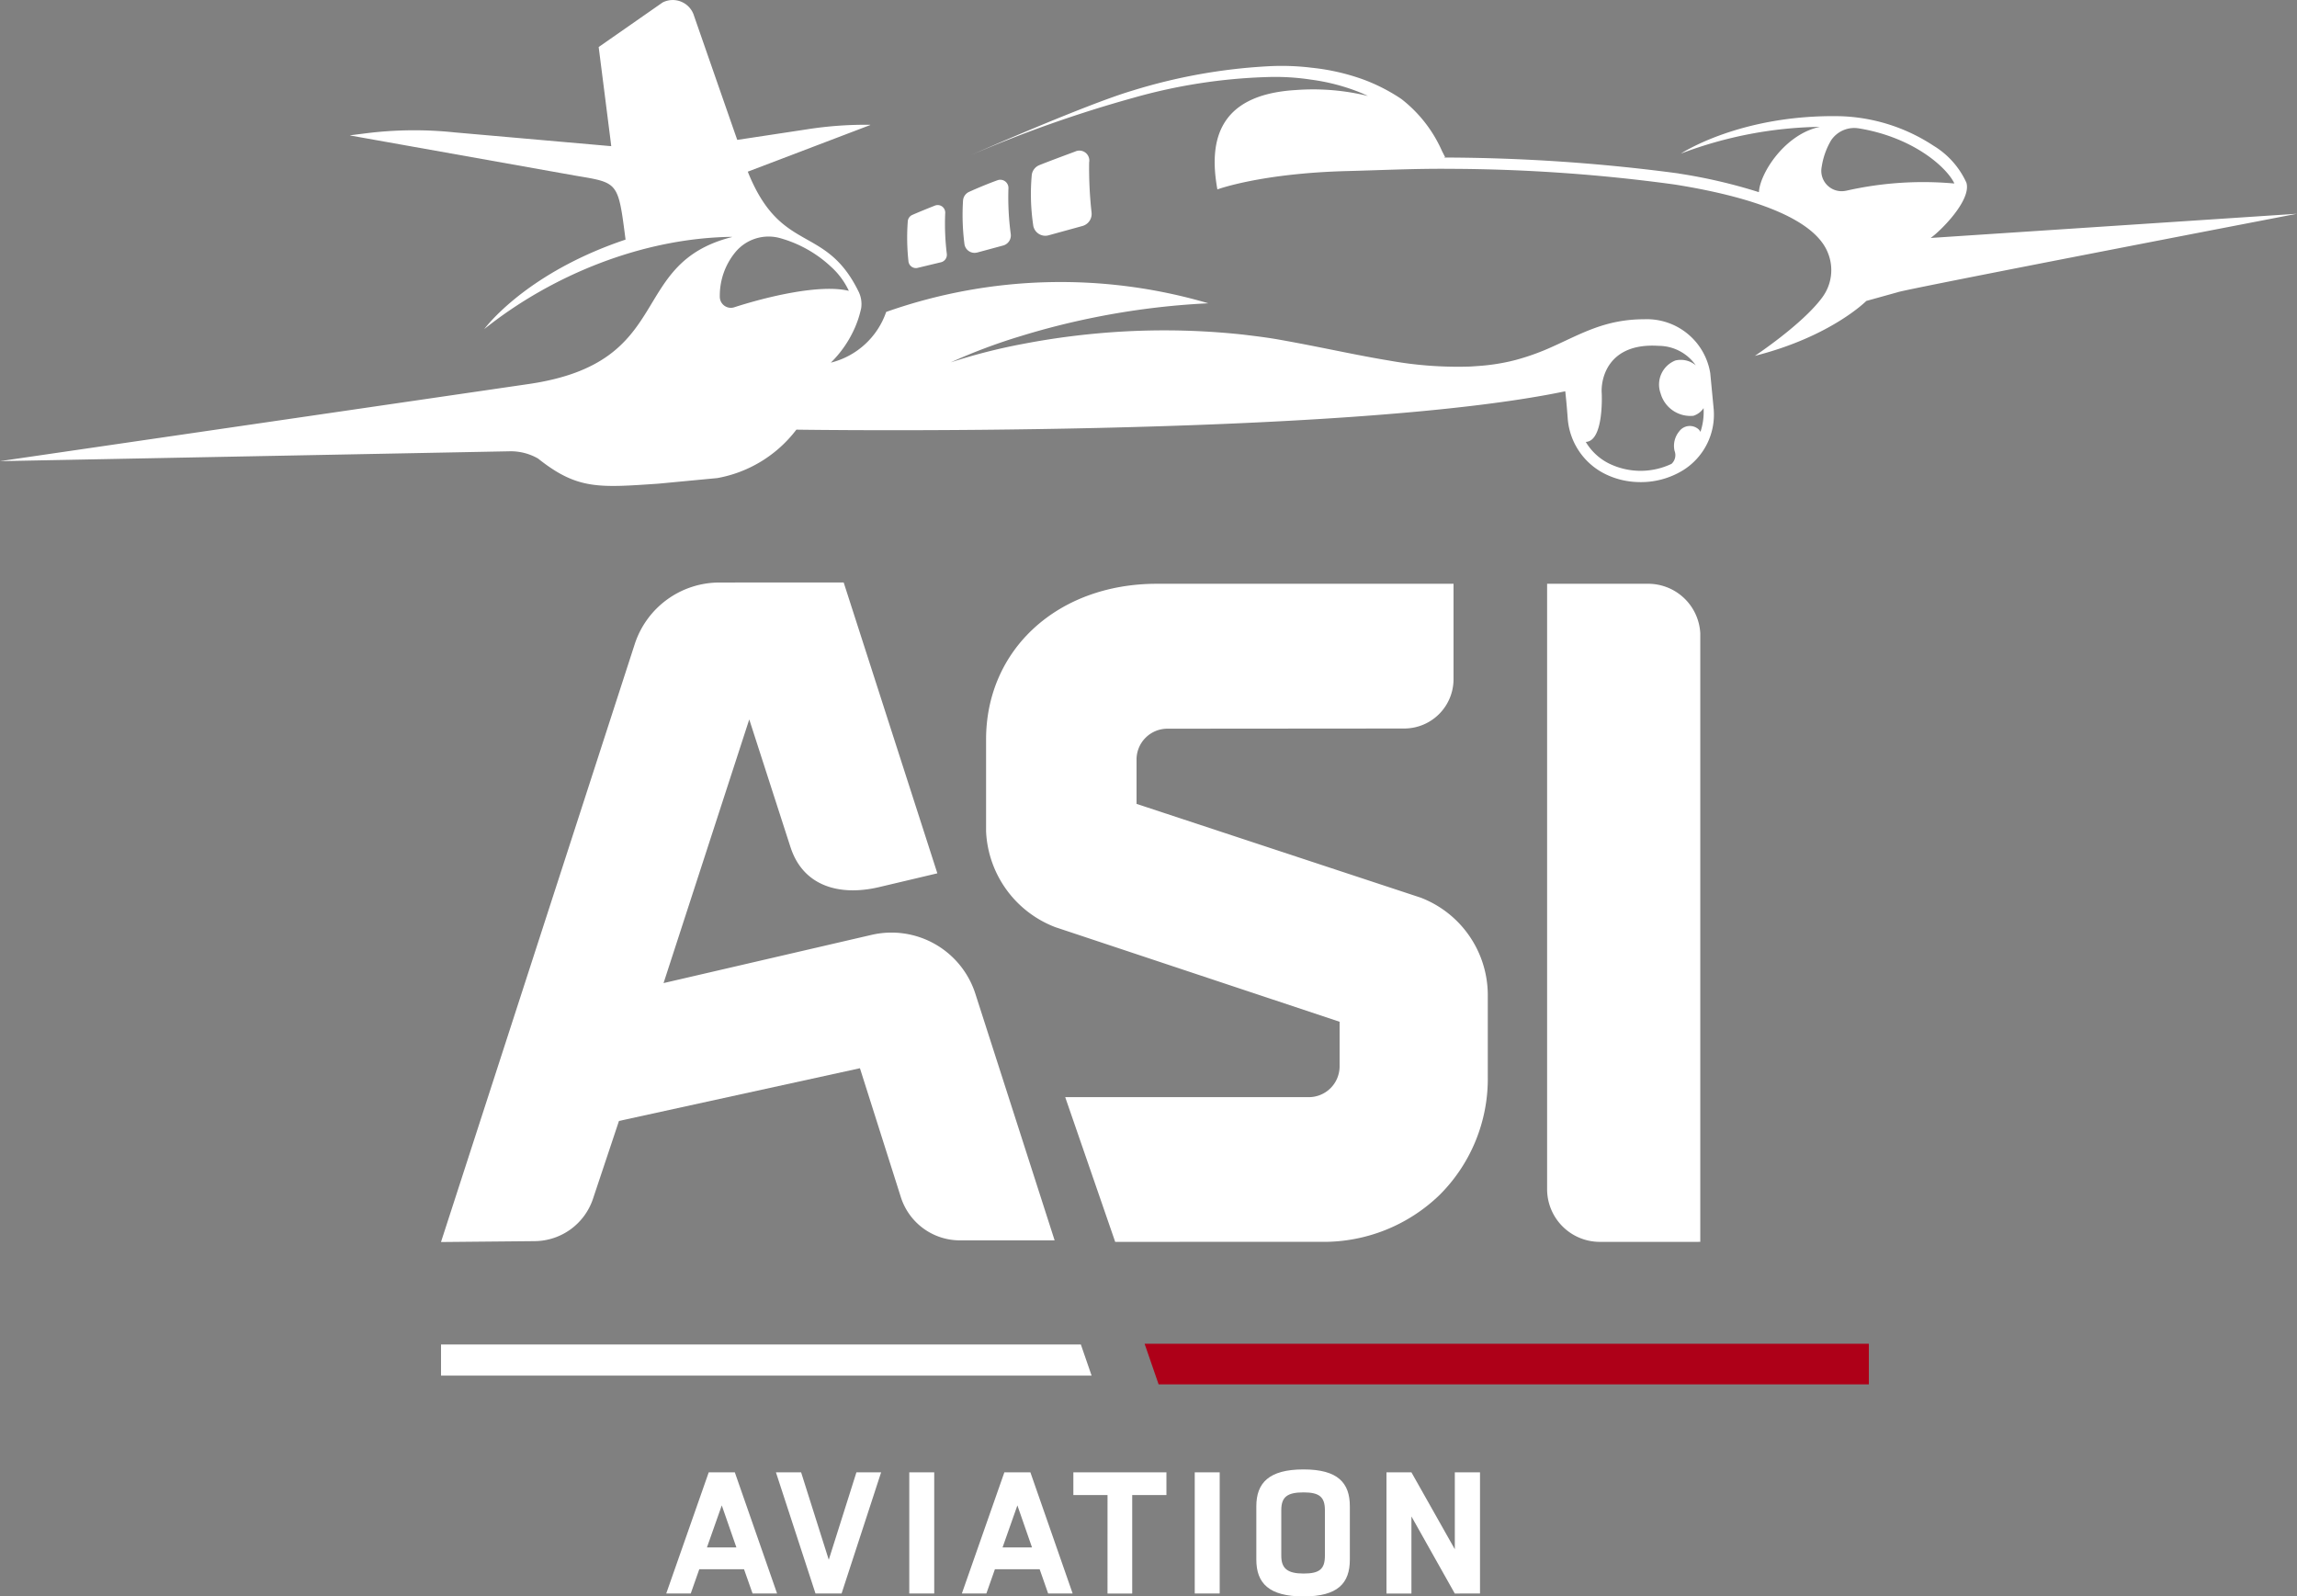
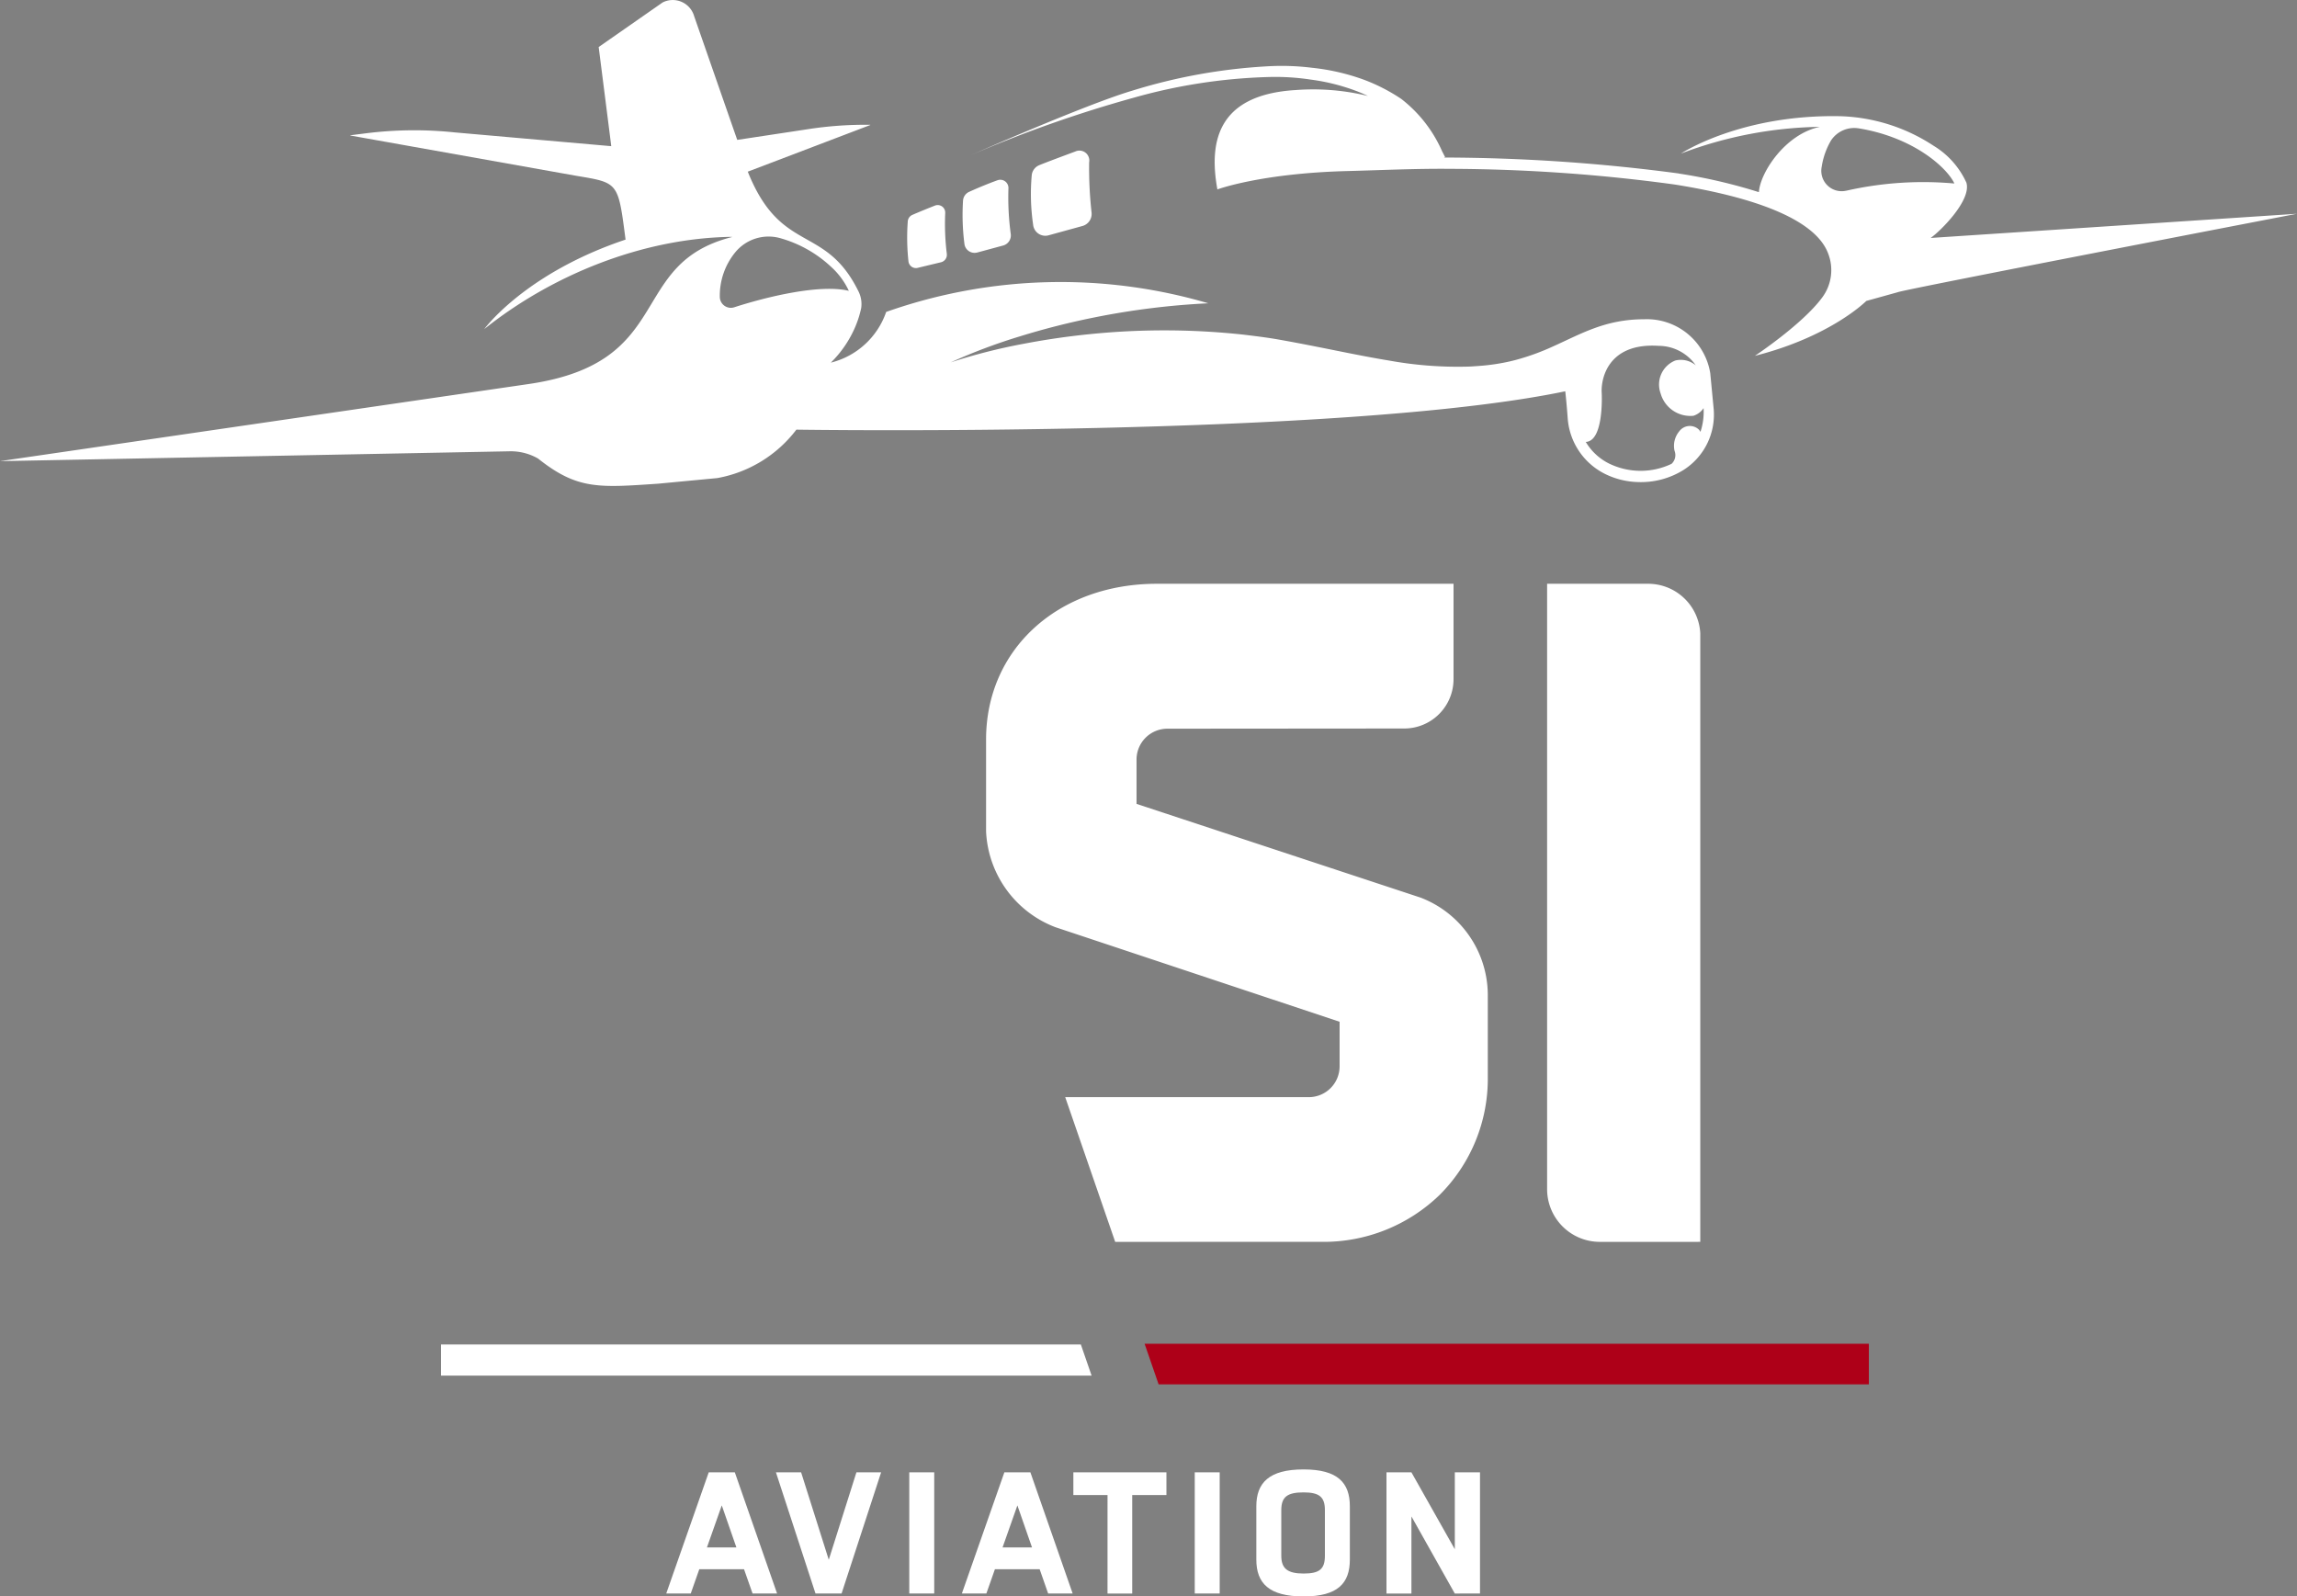
<svg xmlns="http://www.w3.org/2000/svg" viewBox="0 0 260.34 180.933" aria-hidden="true">
  <rect x="0" y="0" width="260.34" height="180.933" fill="#808080" stroke="none" />
  <defs>
    <clipPath id="clip-path">
      <rect width="260.34" height="180.933" fill="#fff" />
    </clipPath>
  </defs>
  <g transform="translate(-39.771 -46.64)">
    <path d="M198.331,235.512h80.5v-4.6H196.742Z" transform="translate(-27.244 -31.976)" fill="#ae0018" />
    <g>
      <g transform="translate(39.771 46.64)" clipPath="url(#clip-path)">
        <path d="M123.243,263.68h-5.07l-.968,2.752h-2.778l4.816-13.733H122.2l4.79,13.733h-2.777Zm-2.522-7.236-1.681,4.765h3.338Zm6.139-3.746h2.854l3.134,9.911,3.134-9.911h2.8L134.3,266.432h-2.956ZM144.8,266.432h-2.828V252.7H144.8Zm11.949-2.752h-5.071l-.968,2.752h-2.777l4.816-13.733H155.7l4.79,13.733h-2.778Zm-2.523-7.236-1.681,4.765h3.338Zm10.216-1.172h-3.872V252.7h10.548v2.574H167.24v11.16h-2.8Zm12.713,11.16h-2.828V252.7h2.828Zm4.152-3.848v-6.038c0-2.649,1.427-4.178,5.35-4.178,3.9,0,5.249,1.528,5.249,4.178v6.038c0,2.676-1.35,4.179-5.249,4.179-3.923,0-5.35-1.5-5.35-4.179m7.772-5.6c0-1.5-.637-2.013-2.421-2.013-1.835,0-2.522.509-2.522,2.013v5.172c0,1.427.688,2.013,2.522,2.013,1.784,0,2.421-.484,2.421-2.013Zm9.807.713v8.739h-2.828V252.7h2.828l4.917,8.714V252.7h2.855v13.733H203.8Z" transform="translate(-38.916 -85.83)" fill="white" />
        <path d="M271.694,174.847a5.976,5.976,0,0,1-5.976-5.962V100.262H277.27a5.918,5.918,0,0,1,5.808,5.61v68.974Z" transform="translate(-90.37 -34.099)" fill="white" />
        <path d="M183.995,174.846l-5.665-16.4h27.605a3.493,3.493,0,0,0,3.494-3.483l0-5.063L177.2,139.177a12.22,12.22,0,0,1-7.839-10.853V117.912c0-10.227,8.141-17.65,19.356-17.65h33.625v10.826a5.589,5.589,0,0,1-5.588,5.577l-26.848.021a3.5,3.5,0,0,0-3.492,3.486v5.036l32.2,10.625a11.844,11.844,0,0,1,7.611,10.95v9.361a18.577,18.577,0,0,1-5.455,13.376,18.881,18.881,0,0,1-13.374,5.325Z" transform="translate(-57.6 -34.099)" fill="white" />
-         <path d="M115.35,130.021l-4.669-14.463-9.713,29.882,23.58-5.465a9.985,9.985,0,0,1,11.759,6.671l8.985,27.953h-10.73a7.025,7.025,0,0,1-6.7-4.9l-4.637-14.609-27.31,5.975-2.945,8.822a7.025,7.025,0,0,1-6.6,4.8l-10.628.1L97.7,107.027a10.1,10.1,0,0,1,9.6-6.986l8.6-.007c3.291.012,5.483,0,5.483,0L132,133l-6.581,1.557c-4.526,1.071-8.645-.107-10.066-4.535" transform="translate(-25.761 -34.021)" fill="white" />
-         <path d="M75.745,234.435h73.736l-1.217-3.525H75.745Z" transform="translate(-25.761 -78.532)" fill="white" />
+         <path d="M75.745,234.435h73.736l-1.217-3.525H75.745" transform="translate(-25.761 -78.532)" fill="white" />
        <path d="M193.839,42.3a7.277,7.277,0,0,0-7.481-6.117c-4.406,0-7.1,1.629-10.366,3.092h0a26.738,26.738,0,0,1-4.086,1.489l-.162.044c-.059.016-.121.03-.181.045-.123.03-.246.062-.372.091a23.254,23.254,0,0,1-3.693.539c-.3.023-.6.044-.923.061a43.547,43.547,0,0,1-9.1-.674c-2.887-.474-5.659-1.067-8.413-1.608-1.369-.271-2.764-.535-4.1-.772s-2.677-.4-4.056-.566a83.362,83.362,0,0,0-16.659-.124c-2.787.257-5.568.649-8.327,1.182a64.26,64.26,0,0,0-8.17,2.089,64.263,64.263,0,0,1,7.921-2.973q4.065-1.254,8.278-2.105a86.456,86.456,0,0,1,13-1.62,59.349,59.349,0,0,0-36.511.981A8.906,8.906,0,0,1,94.167,41.1a12.683,12.683,0,0,0,2.716-3.939,11.645,11.645,0,0,0,.713-2.194c.007-.031.013-.065.018-.1a3.2,3.2,0,0,0-.316-1.846c-3.779-7.681-8.778-4.132-12.545-13.565l13.882-5.285-.005-.027a42.728,42.728,0,0,0-7.15.511l-7.92,1.2c-.006,0-4.887-14.026-4.887-14.026A2.524,2.524,0,0,0,75.1.279L67.853,5.33s1.434,11.237,1.425,11.236l-17.73-1.559a43.833,43.833,0,0,0-10.064.1l-1.782.224a.014.014,0,0,0,0,.027l25.656,4.574c4.749.791,4.7.709,5.542,7.224C61,30.473,56.119,35.693,54.882,37.3c7.675-6.136,17.961-10.327,28.078-10.457,0,.015,0,.011,0,.024-11.966,3.025-6.282,14.193-23,16.651C55.027,44.239,0,52.265,0,52.265l57.738-1.117a6.224,6.224,0,0,1,3.237.816c4.457,3.543,6.851,3.315,13.64,2.854l6.682-.634A14.469,14.469,0,0,0,90.256,48.7l.012-.005s61.8.94,87.137-4.349c.162,1.4.29,3.228.29,3.234l0-.015a7.665,7.665,0,0,0,4.138,6.108,8.92,8.92,0,0,0,3.736.959,9.12,9.12,0,0,0,5.257-1.379,7.427,7.427,0,0,0,3.4-6.911ZM83.22,34.826A1.253,1.253,0,0,1,81.584,33.7a7.758,7.758,0,0,1,1.774-5.133,4.878,4.878,0,0,1,5-1.594,13.9,13.9,0,0,1,5.822,3.254,8.519,8.519,0,0,1,2.027,2.736c-3.265-.793-9.3.669-12.992,1.864M192.73,48.95a1.421,1.421,0,0,0-.176-.257,1.491,1.491,0,0,0-2.244.211,2.557,2.557,0,0,0-.515,2.2h0a1.334,1.334,0,0,1-.347,1.467,8.159,8.159,0,0,1-7.119-.055,6.359,6.359,0,0,1-2.6-2.432c.04,0,.081,0,.123-.01,1.951-.284,1.687-5.5,1.687-5.5-.12-1.588.666-5.762,6.47-5.376a5.143,5.143,0,0,1,4.19,2.207,2.643,2.643,0,0,0-2.318-.547,2.931,2.931,0,0,0-1.669,3.727,3.5,3.5,0,0,0,3.724,2.537,2.191,2.191,0,0,0,1.146-.865,7.179,7.179,0,0,1-.354,2.69" transform="translate(0 0)" fill="white" />
        <path d="M275.561,30.812a.013.013,0,0,1-.011-.022c1.064-.743,4.615-4.243,4.021-6.24a9.467,9.467,0,0,0-3.731-4.191,20.335,20.335,0,0,0-10.561-3.343c-11.334-.227-18.065,4.237-18.065,4.237a46.215,46.215,0,0,1,15.762-3.032c-3.971.82-6.786,5.231-6.919,7.376l-.03.02a60.343,60.343,0,0,0-9.041-2.1v-.009A203.953,203.953,0,0,0,220.371,21.7l.112-.059-.325-.63a15.255,15.255,0,0,0-4.637-5.953,20.459,20.459,0,0,0-4.3-2.2,24.635,24.635,0,0,0-5.853-1.335,27.8,27.8,0,0,0-5.081-.158,63.239,63.239,0,0,0-15.33,2.78c-5.251,1.567-18.232,7.29-18.232,7.29a142.348,142.348,0,0,1,18.451-6.509,62.237,62.237,0,0,1,15.139-2.346,26.657,26.657,0,0,1,4.936.286,23.081,23.081,0,0,1,5.428,1.39c.361.145.716.3,1.066.468a26.17,26.17,0,0,0-8.2-.672c-9.076.542-9.794,6.13-8.867,11.261,0,0,4.937-1.833,14.758-2.081,3.664-.092,7.616-.288,11.6-.252h.017A191.993,191.993,0,0,1,246.5,24.757h0c10.04,1.6,16.015,4.259,17.375,7.75a5.19,5.19,0,0,1-.666,5.081c-2.254,3.04-7.61,6.588-7.61,6.588,8.632-2.186,12.628-6.222,12.628-6.222l3.571-.992c.663-.309,45.239-8.888,45.239-8.888Zm-9.613-5.355a2.306,2.306,0,0,1-2.781-2.684,8.393,8.393,0,0,1,1.062-3.012,3.154,3.154,0,0,1,3.141-1.367l.063.009c6.126,1.021,9.885,4.395,10.757,6.2a.027.027,0,0,1-.028.037,39.338,39.338,0,0,0-12.213.822" transform="translate(-56.701 -3.846)" fill="white" />
        <path d="M156.988,42.335l2.668-.64a.872.872,0,0,0,.644-.965,27.9,27.9,0,0,1-.18-4.595.853.853,0,0,0-1.148-.865c-.764.3-1.751.7-2.579,1.061a.87.87,0,0,0-.516.742,24.873,24.873,0,0,0,.076,4.5.857.857,0,0,0,1.034.767" transform="translate(-52.991 -11.975)" fill="white" />
        <path d="M166.958,39.124l2.977-.805a1.184,1.184,0,0,0,.845-1.3,31.244,31.244,0,0,1-.263-5.144.927.927,0,0,0-1.221-.955c-1.067.387-2.149.832-3.245,1.326a1.171,1.171,0,0,0-.676.952,25.761,25.761,0,0,0,.15,4.893,1.158,1.158,0,0,0,1.433,1.03" transform="translate(-56.223 -10.498)" fill="white" />
        <path d="M182.06,25.983c-1.452.537-3.386,1.26-4.076,1.547a1.385,1.385,0,0,0-.833,1.087,23.982,23.982,0,0,0,.154,5.657,1.386,1.386,0,0,0,1.72,1.206l3.891-1.07a1.42,1.42,0,0,0,1.01-1.53,45.364,45.364,0,0,1-.273-5.679,1.123,1.123,0,0,0-1.592-1.218" transform="translate(-60.21 -8.803)" fill="white" />
      </g>
    </g>
  </g>
</svg>